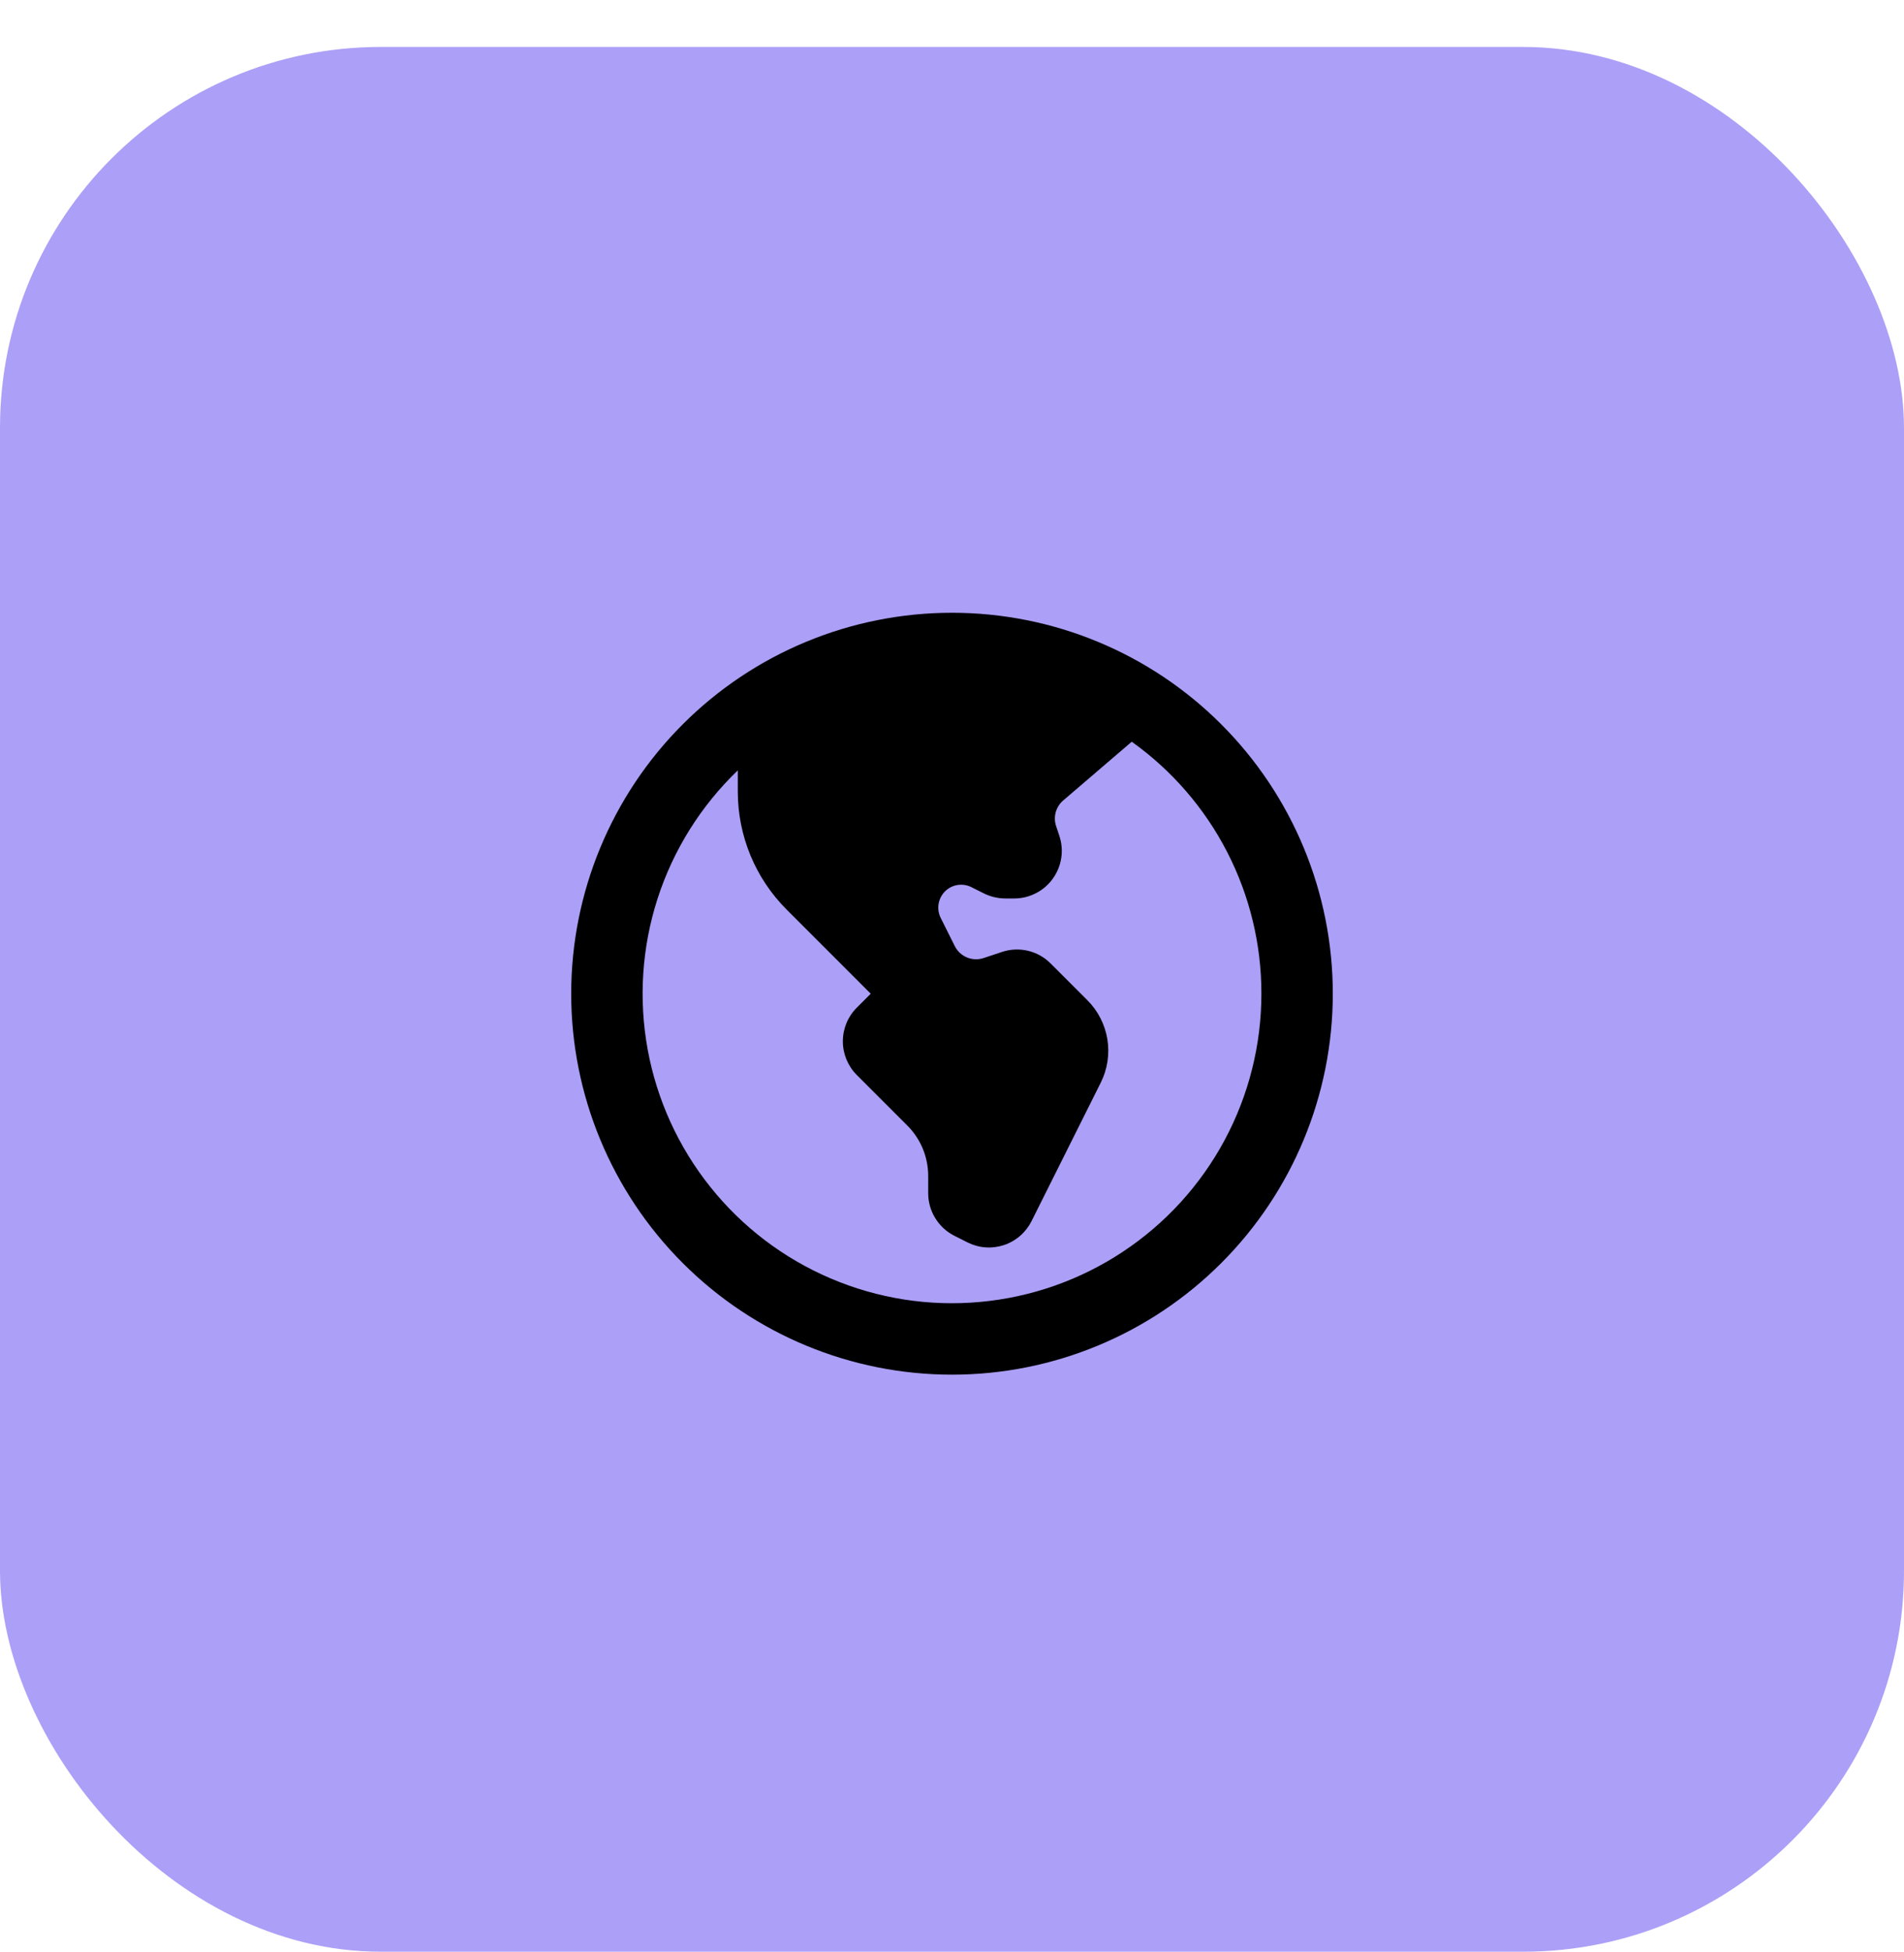
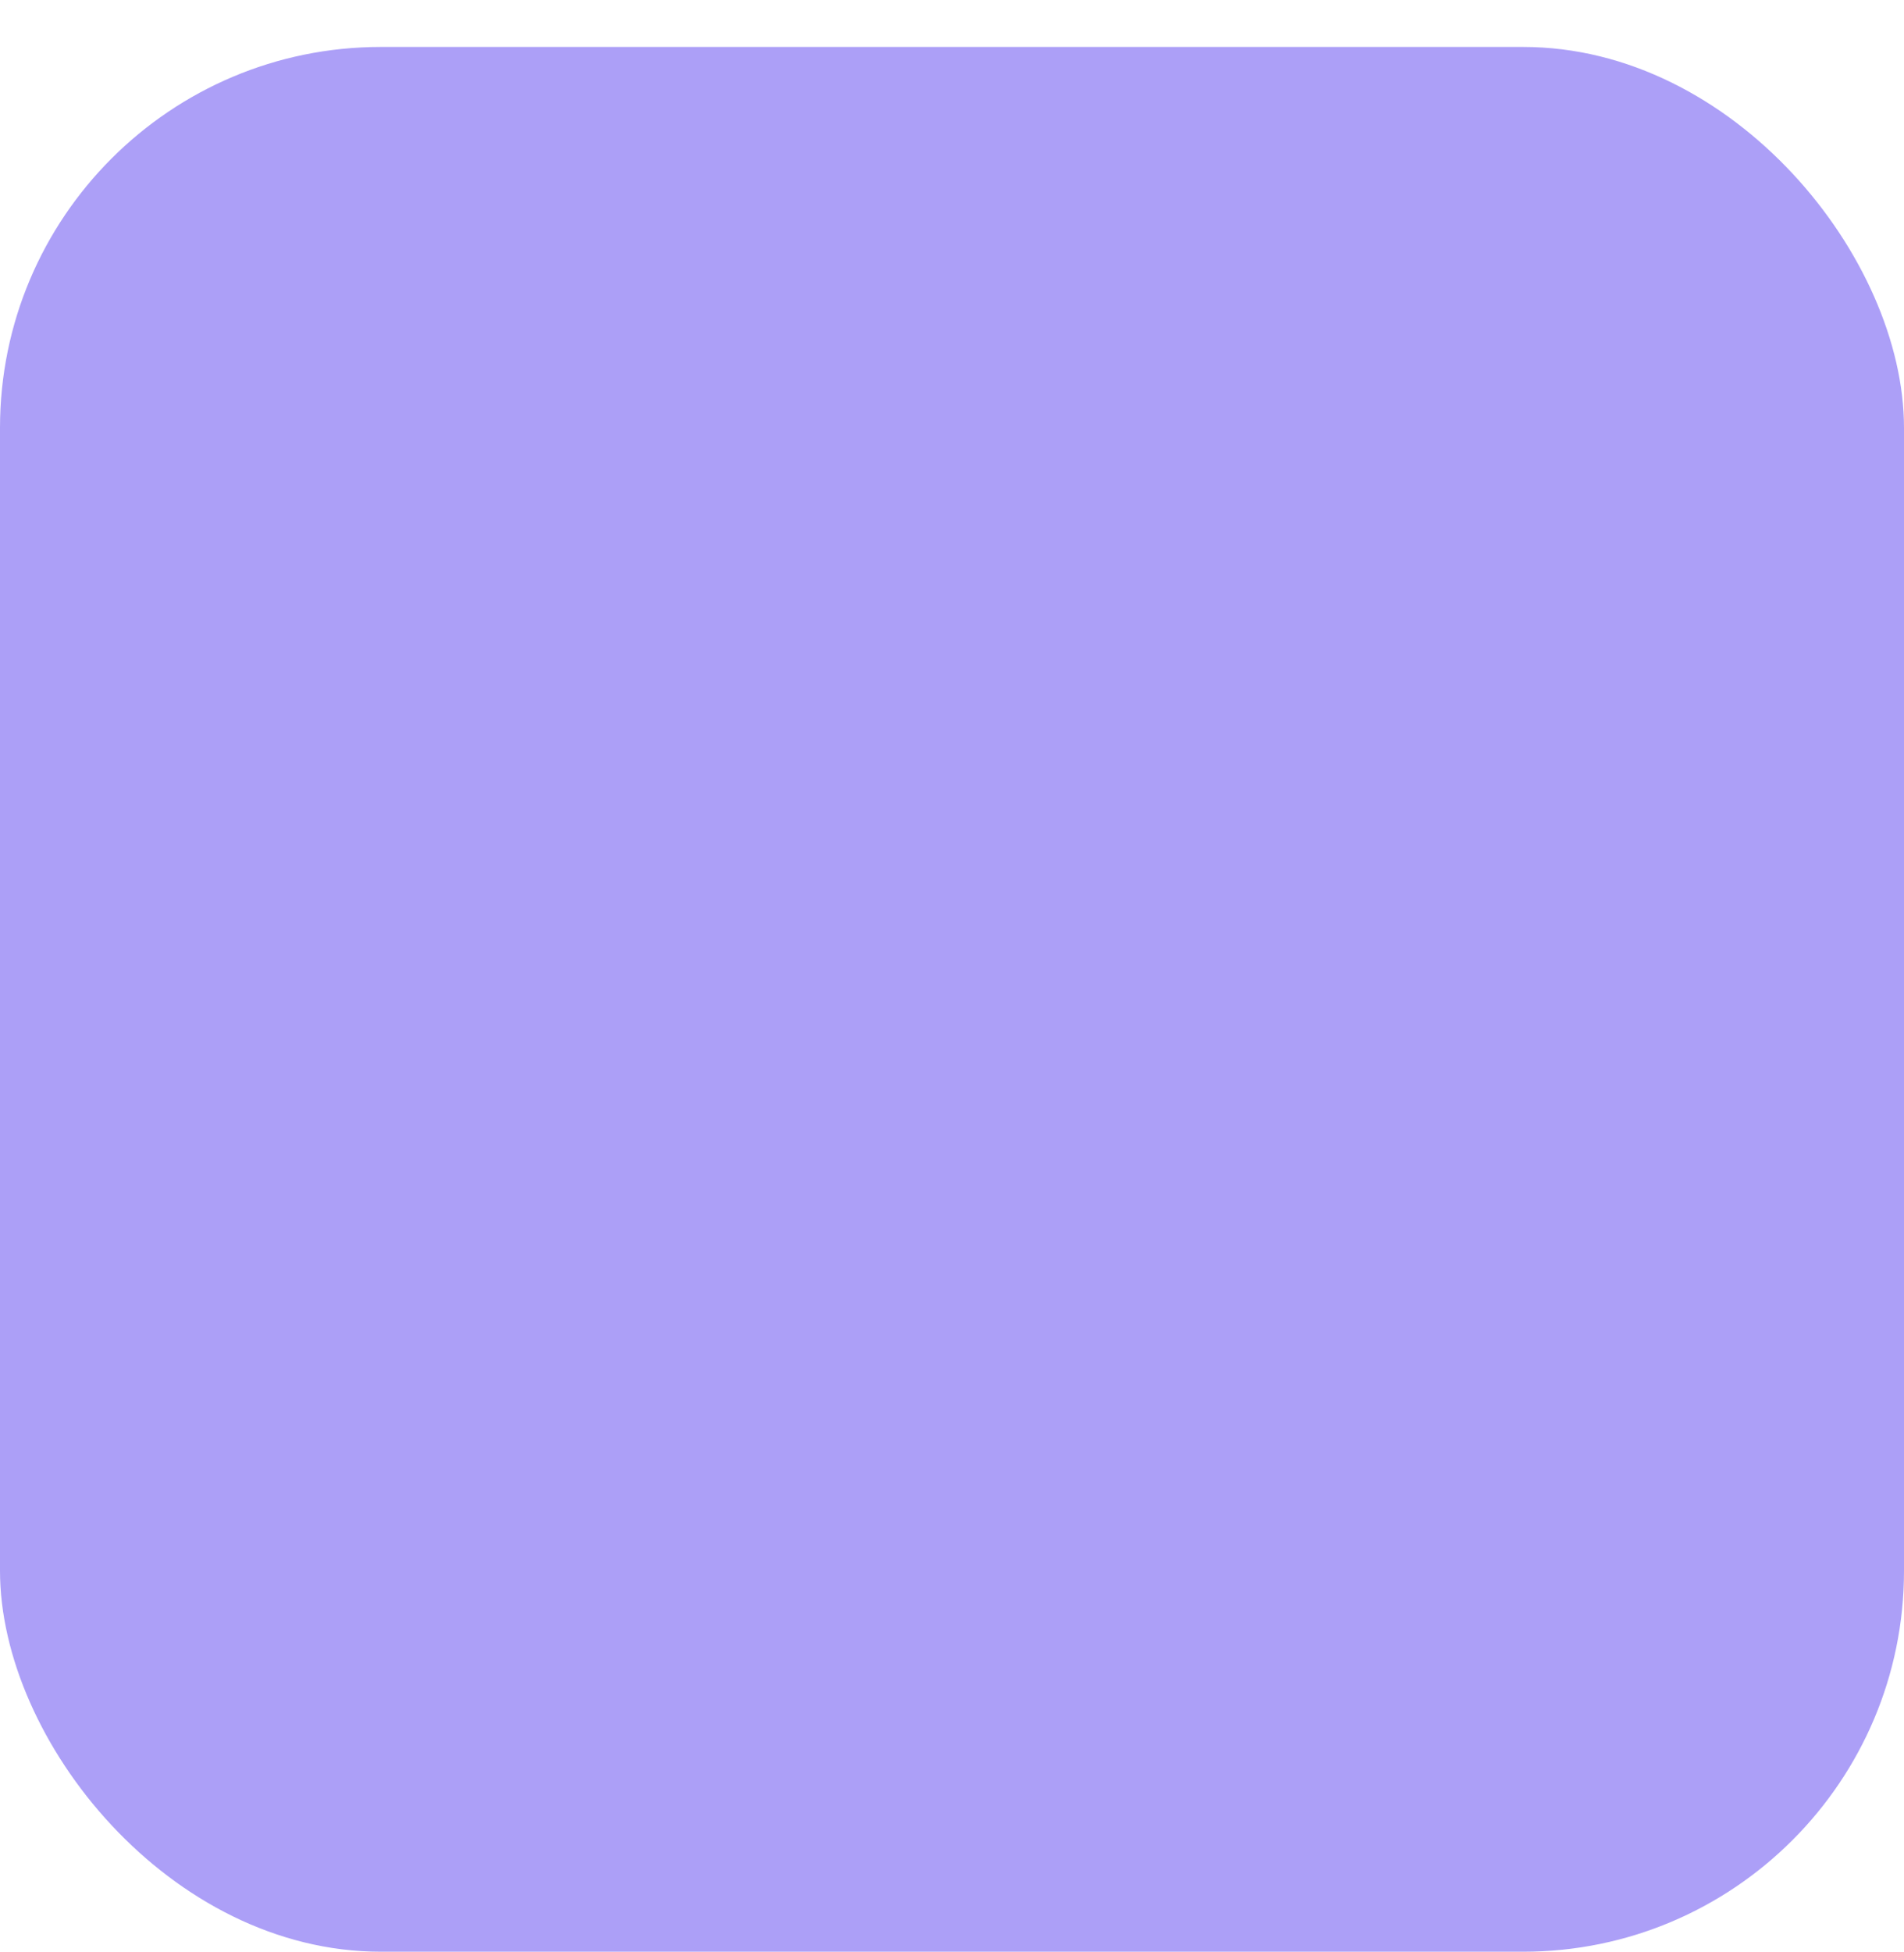
<svg xmlns="http://www.w3.org/2000/svg" width="40" height="41" viewBox="0 0 40 41" fill="none">
  <rect y="0.986" width="40" height="40" rx="8" fill="#AC9FF7" />
-   <path fill-rule="evenodd" clip-rule="evenodd" d="M28 20.868C28 22.989 27.157 25.024 25.657 26.524C24.157 28.025 22.122 28.868 20 28.868C17.878 28.868 15.843 28.025 14.343 26.524C12.843 25.024 12 22.989 12 20.868C12 18.746 12.843 16.711 14.343 15.211C15.843 13.71 17.878 12.868 20 12.868C22.122 12.868 24.157 13.71 25.657 15.211C27.157 16.711 28 18.746 28 20.868ZM26.5 20.868C26.5 21.942 26.234 23 25.725 23.947C25.216 24.893 24.48 25.699 23.583 26.291C22.687 26.884 21.657 27.244 20.587 27.341C19.517 27.439 18.439 27.269 17.451 26.847C16.462 26.426 15.594 25.766 14.923 24.926C14.252 24.087 13.799 23.094 13.606 22.037C13.413 20.98 13.485 19.891 13.815 18.869C14.146 17.846 14.725 16.922 15.5 16.178V16.625C15.5 17.084 15.591 17.54 15.766 17.964C15.942 18.389 16.2 18.775 16.525 19.1L18.293 20.868L18 21.161C17.812 21.348 17.707 21.602 17.707 21.868C17.707 22.133 17.812 22.387 18 22.575L19.06 23.635C19.199 23.774 19.31 23.939 19.386 24.121C19.461 24.303 19.5 24.499 19.5 24.696V25.059C19.5 25.244 19.552 25.426 19.65 25.584C19.747 25.742 19.887 25.87 20.053 25.953L20.329 26.092C20.447 26.15 20.575 26.186 20.706 26.195C20.837 26.204 20.968 26.187 21.093 26.146C21.218 26.104 21.333 26.038 21.432 25.952C21.531 25.866 21.612 25.761 21.671 25.644L23.125 22.736C23.266 22.454 23.314 22.136 23.264 21.825C23.213 21.514 23.067 21.227 22.844 21.005L22.072 20.233C21.941 20.101 21.776 20.009 21.595 19.966C21.414 19.924 21.225 19.932 21.049 19.991L20.665 20.119C20.551 20.157 20.427 20.153 20.315 20.107C20.204 20.061 20.113 19.976 20.059 19.869L19.763 19.277C19.718 19.186 19.702 19.084 19.718 18.984C19.734 18.884 19.781 18.792 19.852 18.72C19.924 18.648 20.016 18.601 20.116 18.585C20.216 18.569 20.319 18.585 20.409 18.631L20.671 18.762C20.81 18.831 20.963 18.867 21.118 18.868H21.306C21.465 18.868 21.621 18.83 21.762 18.758C21.903 18.686 22.025 18.581 22.117 18.453C22.21 18.324 22.271 18.175 22.295 18.019C22.319 17.862 22.305 17.702 22.255 17.552L22.187 17.348C22.155 17.253 22.153 17.152 22.179 17.056C22.206 16.96 22.261 16.874 22.336 16.81L23.776 15.576C24.619 16.177 25.306 16.971 25.78 17.891C26.254 18.812 26.501 19.832 26.5 20.868Z" fill="black" />
</svg>